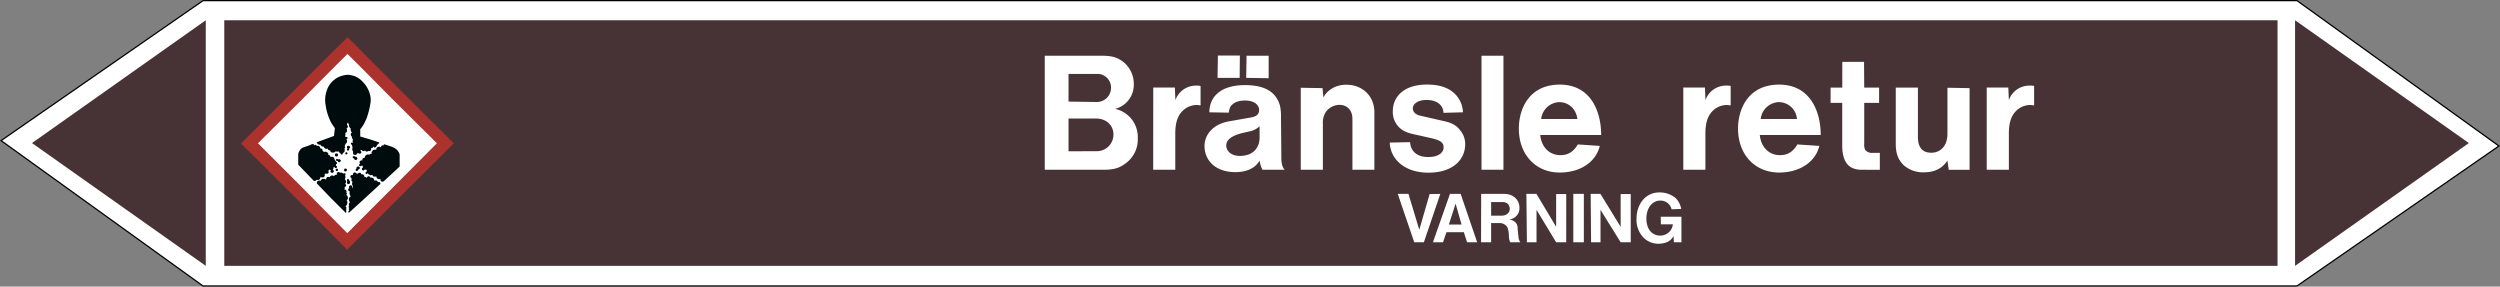
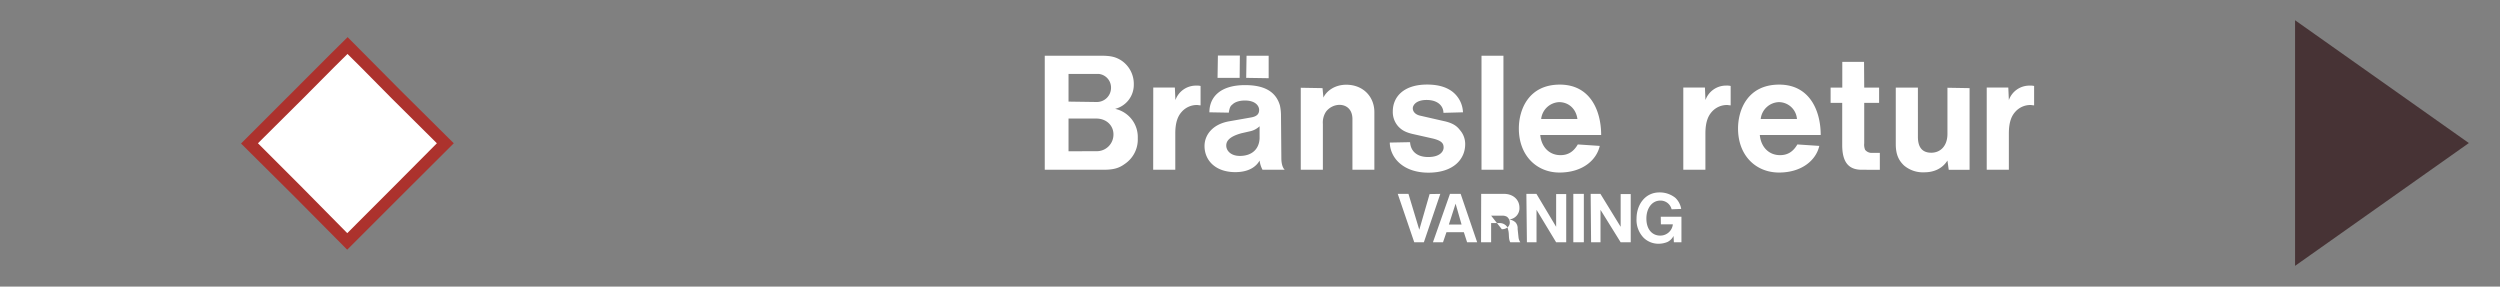
<svg xmlns="http://www.w3.org/2000/svg" viewBox="0 0 992.84 113.82">
  <rect x="0" y="0" width="992.84" height="113.82" fill="#808080" stroke="none" />
  <defs>
    <style>.a,.d{fill:#fff;}.a{stroke:#000;stroke-miterlimit:10;stroke-width:0.5px;}.a,.c,.d,.e,.f{fill-rule:evenodd;}.b,.c{fill:#473335;}.e{fill:#ac322d;}.f{fill:#000b0d;}</style>
  </defs>
  <title>BV005_C</title>
-   <polygon class="a" points="80.62 113.57 0.43 55.84 80.62 0.26 912.22 0.25 992.41 57.98 912.22 113.56 80.62 113.57" />
-   <rect class="b" x="89.07" y="8.05" width="815.42" height="97.53" />
  <polygon class="c" points="911.45 8.04 980.47 56.81 911.45 105.58 911.45 8.04" />
-   <polygon class="c" points="81.72 8.04 12.7 56.81 81.72 105.58 81.72 8.04" />
  <path class="d" d="M424.35,40.35v-11h11.88a5.44,5.44,0,0,1,5,5.47,5.63,5.63,0,0,1-5.76,5.69Zm0,19.73v-13h11c4.18,0,6.84,2.88,6.84,6.26a6.59,6.59,0,0,1-6.84,6.7Zm-9.44,7.34h23.26c4.25,0,6.34-.72,8.5-2.3a11.69,11.69,0,0,0,5.18-10.23,11.45,11.45,0,0,0-9-11.66,9.83,9.83,0,0,0,7.42-9.65,11.16,11.16,0,0,0-5.19-9.72c-1.94-1.15-3.67-1.73-7.7-1.73H414.91Zm43.06,0h8.78V53c0-4.82,1.23-7.13,2.6-8.64a8,8,0,0,1,6-2.66c.44,0,.87.14,1.44.14v-7.7A6.47,6.47,0,0,0,475,34a8.62,8.62,0,0,0-8.2,5.76l-.22-5H458Zm25.56-36.5h8.78l.08-8.86h-8.72Zm11.38,0,8.92.14V22.13h-8.78Zm5.32,19.22V55c-.21,4.18-3,6.92-7.84,6.92-3.68,0-5.4-2.16-5.4-4.11,0-1.51.79-3.45,6-4.89l3.82-.87A7.94,7.94,0,0,0,500.23,50.14Zm0,13.61a10.52,10.52,0,0,0,1.16,3.67h8.85c-.57-.43-1.37-1.87-1.37-4.61l-.14-16.56a19.47,19.47,0,0,0-.43-4.39c-1.37-4.61-5-8.06-13.83-8.06-10.15,0-14.18,5-14.18,10.8l7.7.14c.36-2.23.72-2.66,1.44-3.24.8-.79,2.38-1.58,5-1.58,4.18,0,5.62,2.16,5.62,3.74s-.86,2.59-3.31,3L488,48.2c-6.62,1.22-9.64,5.54-9.64,9.79,0,5.61,4.24,10.37,12.24,10.37C496,68.36,498.94,66.12,500.23,63.75Zm16.35,3.67h8.78V49.2a7.79,7.79,0,0,1,1.23-4.82,6.86,6.86,0,0,1,5.32-2.74c3,0,5.19,2,5.19,5.62V67.42h8.71V44.52c0-6.12-4.46-10.87-11.16-10.87-4.68,0-7.92,2.59-9.07,5.11L525.22,35l-8.64-.15Zm35.35-10.8c.14,6.05,5.33,11.95,15.34,11.95s14.61-5.4,14.61-11.3a8.4,8.4,0,0,0-2.09-5.62c-1.15-1.51-2.73-2.81-6.55-3.6l-9.43-2.16c-1.94-.5-2.74-1.73-2.74-2.88s1.23-3.31,5.48-3.31c4.6,0,6.69,2.52,6.69,5.11L581,44.6a10.89,10.89,0,0,0-4.61-8.5c-2-1.37-4.9-2.52-9.65-2.52-9.43,0-13.61,5-13.61,10.66a8.58,8.58,0,0,0,2.31,6.12c1.15,1.15,2.52,2.23,6.26,3l7,1.58c4.18.94,4.61,2.24,4.61,3.68s-1.37,3.74-6.12,3.74-7-2.59-7.2-5.9Zm36.43,10.8h8.71V22.13h-8.71Zm23.69-20.16a7.52,7.52,0,0,1,7.13-6.7c3.6,0,6.69,2.45,7.27,6.7Zm-.36,6.34h24.19c0-9.65-4.32-20-16.41-20-12.46,0-16.28,10-16.28,17.43,0,10.8,7.13,17.49,16.13,17.49,9.22,0,14.76-5,16-10.58l-8.72-.58c-1.72,3-4,4.25-6.84,4.25C615.65,61.66,612.19,58.78,611.69,53.6ZM668.5,67.42h8.78V53c0-4.82,1.23-7.13,2.59-8.64a8,8,0,0,1,6-2.66c.43,0,.87.14,1.44.14v-7.7a6.47,6.47,0,0,0-1.8-.15,8.64,8.64,0,0,0-8.21,5.76l-.21-5H668.5Zm30.74-20.16a7.52,7.52,0,0,1,7.13-6.7,7.25,7.25,0,0,1,7.27,6.7Zm-.36,6.34h24.19c0-9.65-4.39-20-16.48-20-12.53,0-16.35,10-16.35,17.43,0,10.8,7.13,17.49,16.27,17.49s14.76-5,16-10.58l-8.71-.58c-1.73,3-4,4.25-6.84,4.25C702.84,61.66,699.39,58.78,698.88,53.6Zm47.67,13.82v-6.7h-3.32a3.3,3.3,0,0,1-2.52-1.22,5.24,5.24,0,0,1-.36-2.59V40.85h5.91V34.8h-5.91l-.07-10.22h-8.64V34.8H727v6.05h4.61V57.63c0,7.34,3,9.79,7.78,9.79Zm26.85-3.67.51,3.67h8.28V35l-8.79-.15V53.16c0,4.9-2.88,7.49-6.41,7.49-3.24,0-5.32-1.73-5.32-6.33V34.8h-8.79V57.27c0,4.25,1.3,6.55,3.24,8.42a11.59,11.59,0,0,0,8.07,2.74C768.22,68.43,771.46,66.84,773.4,63.75ZM789,67.42h8.79V53c0-4.82,1.22-7.13,2.59-8.64a8,8,0,0,1,6-2.66c.43,0,.86.14,1.44.14v-7.7A6.47,6.47,0,0,0,806,34a8.63,8.63,0,0,0-8.21,5.76l-.22-5H789Z" />
-   <path class="d" d="M561.65,96.22h3.82L572,77l-4.25.07-4.1,14.18L559.35,77H555.1Zm13.75-7.06,2.67-8.28,2.37,8.28Zm-6.33,7.06h4l1.37-4h6.91l1.29,4h4L580.08,77h-4.25Zm23.11-10.58v-5.4h4.39a3.68,3.68,0,0,1,1.87.43,2.88,2.88,0,0,1,1.15,2.3c0,1.37-1.15,2.67-3.16,2.67Zm-4,10.58h4V88.59h3.45a3.54,3.54,0,0,1,3,1.65,10,10,0,0,1,.36,1.23c.43,1.65,0,3.24.79,4.75h4a4.13,4.13,0,0,1-.72-1.94l-.36-3.39a3.37,3.37,0,0,0-.86-2.59,4.51,4.51,0,0,0-2.59-1.15,4.45,4.45,0,0,0,4.17-4.75c0-3-2.45-5.55-6.48-5.4h-8.71Zm18.21,0h3.82V83.33L618,96.22h4V77.07h-4v13L610.18,77h-4Zm18.43,0H629V77h-4.18Zm7.06,0h3.74V83.33l8,12.89h4V77.07h-4v13L635.59,77h-3.88Zm27.72-7.13h4.75a5,5,0,0,1-5.11,4.47c-2.74,0-5.4-2.09-5.4-6.77,0-4,2.16-7.13,5.54-7.13a4.51,4.51,0,0,1,4.47,3.46l3.81-.15a7.86,7.86,0,0,0-2.3-4.39A9.86,9.86,0,0,0,659,76.42c-5.76,0-9.07,5-9.07,10.37a10.16,10.16,0,0,0,2.88,7.7,8.41,8.41,0,0,0,5.76,2.31,9.31,9.31,0,0,0,3.67-.72,5.35,5.35,0,0,0,2.38-2.38l.14,2.52h3V86.07h-8.21Z" />
+   <path class="d" d="M561.65,96.22h3.82L572,77l-4.25.07-4.1,14.18L559.35,77H555.1Zm13.75-7.06,2.67-8.28,2.37,8.28Zm-6.33,7.06h4l1.37-4h6.91l1.29,4h4L580.08,77h-4.25Zm23.11-10.58h4.39a3.68,3.68,0,0,1,1.87.43,2.88,2.88,0,0,1,1.15,2.3c0,1.37-1.15,2.67-3.16,2.67Zm-4,10.58h4V88.59h3.45a3.54,3.54,0,0,1,3,1.65,10,10,0,0,1,.36,1.23c.43,1.65,0,3.24.79,4.75h4a4.13,4.13,0,0,1-.72-1.94l-.36-3.39a3.37,3.37,0,0,0-.86-2.59,4.51,4.51,0,0,0-2.59-1.15,4.45,4.45,0,0,0,4.17-4.75c0-3-2.45-5.55-6.48-5.4h-8.71Zm18.21,0h3.82V83.33L618,96.22h4V77.07h-4v13L610.18,77h-4Zm18.43,0H629V77h-4.18Zm7.06,0h3.74V83.33l8,12.89h4V77.07h-4v13L635.59,77h-3.88Zm27.72-7.13h4.75a5,5,0,0,1-5.11,4.47c-2.74,0-5.4-2.09-5.4-6.77,0-4,2.16-7.13,5.54-7.13a4.51,4.51,0,0,1,4.47,3.46l3.81-.15a7.86,7.86,0,0,0-2.3-4.39A9.86,9.86,0,0,0,659,76.42c-5.76,0-9.07,5-9.07,10.37a10.16,10.16,0,0,0,2.88,7.7,8.41,8.41,0,0,0,5.76,2.31,9.31,9.31,0,0,0,3.67-.72,5.35,5.35,0,0,0,2.38-2.38l.14,2.52h3V86.07h-8.21Z" />
  <path class="e" d="M116.88,35.86,95.73,57l21.15,21,21,21.16L159.05,78,180.21,56.9l-21.16-21c-11.51-11.63-21-21.15-21-21.15S128.41,24.23,116.88,35.86Z" />
  <path class="d" d="M155.7,39.22,173.5,56.9,155.7,74.79l-17.79,17.8-17.68-17.9L102.44,56.9l17.79-17.68C130,29.37,137.91,21.43,138,21.43S146,29.37,155.7,39.22Z" />
-   <path class="f" d="M138.14,29.71h-.34a10.21,10.21,0,0,0-3.36.9,9.33,9.33,0,0,0-2.91,2.23,8.45,8.45,0,0,0-1.79,3.25,10.92,10.92,0,0,0-.45,5.48,20.93,20.93,0,0,0,1.57,5.7c.11.34.56,1.23.67,1.46a15.9,15.9,0,0,0,1.35,2l.11.12c0,.11-.34,3.13-.34,3.13s-1.45.56-3.36,1.23l-3.35,1.24h-.11v.1a1.22,1.22,0,0,0,.89.9h.56v.11a1.16,1.16,0,0,0,.67.56c.11.11.23.11.46.11h.21v.12a1.21,1.21,0,0,0,.57.67,1.24,1.24,0,0,0,.89,0c.11,0,.11,0,.11.11.11.33.33.56.56.56h.34v.11a1.42,1.42,0,0,0,.67.77h.78c.22,0,.45-.21.67-.33,0-.11,0-.11.12-.22h0l.1.11a1.29,1.29,0,0,0,.91,0h.1l.12.11a1.22,1.22,0,0,0,.56.56h.11v.12a.43.43,0,0,0,.11.34.4.4,0,0,0,.33.11c.23,0,.45-.11.45-.34v-.23h.12a1.77,1.77,0,0,0,.66-.89v-.34a1,1,0,0,0-.11-.55v-.12h0a.4.4,0,0,0,.23-.55.38.38,0,0,0-.12-.23h-.11l.11-.11c0-.12.12-.23.12-.33a.45.45,0,0,0,.11-.35v-.22h.11a1.05,1.05,0,0,0,.56-.89.94.94,0,0,0-.22-.9v-.11h.1c.12,0,.23,0,.23-.11s.11-.11.11-.34a.34.34,0,0,0-.11-.22c0-.12-.11-.12-.23-.12h-.33a.11.11,0,0,0-.11-.11l-.22-.1V54.1a.69.69,0,0,0,.11-.45.71.71,0,0,0,0-.67v-.11l.11-.11a1.44,1.44,0,0,0,.56-.56v-.79c0-.1-.12-.23-.22-.33V51h.1a1.14,1.14,0,0,0,.46-.57V50c-.12-.11-.23-.33-.34-.45h0V49.4c.11-.1.11-.23.11-.44v-.12H138a.35.35,0,0,0,.23-.11h.11v.11c0,.23,0,.46.22.56l.11.11v.12a.49.49,0,0,0,0,.55,1.35,1.35,0,0,0,.57.79c.1,0,.1,0,0,.11v.23a1.67,1.67,0,0,0,.44,1.23l.11.1h0a1,1,0,0,0-.45.45,1.18,1.18,0,0,0,.34,1.13h.11v.1h0a.71.71,0,0,0,.34.9v.23a1.91,1.91,0,0,0,0,1.11h.11l-.11.11v.12l-.11-.12a.55.55,0,0,0-.68.23v.34a.65.65,0,0,0,.45.22h0v.23a1.58,1.58,0,0,0,.23.67v.11h0a1.75,1.75,0,0,0-.12.77,1.82,1.82,0,0,0,.34,1v.23c0,.1-.11.33,0,.45a.52.52,0,0,0,.56.55.33.33,0,0,0,.45,0c.23,0,.45-.21.55-.55h0c.12,0,.34-.12.45-.12s.12-.11.12,0,.21.23.34.23.55,0,.78-.34v-.45l-.34-.33h0v-.11a.39.39,0,0,0,.11-.23v-.11l.12.11h.33v.12c.11.11.33.22.45.33h.45a.23.23,0,0,0,.21-.22H145l.34.33c.11,0,.11.11.22.11a.87.87,0,0,0,.56-.22v-.11h.11a.42.42,0,0,0,.34.11h.22c.33-.11.56-.33.56-.56a.51.51,0,0,0,0-.56V58.8h.11c.12.11.23,0,.33,0a.6.6,0,0,0,.34-.56v-.11l.12.11a1.19,1.19,0,0,0,.45.33H149c.22-.1.56-.33.56-.67.11,0,.11,0,.11-.11v-.1c.23-.12.33-.23.33-.45v-.12h.12a.43.43,0,0,0,.34-.11.11.11,0,0,0,.11-.11v-.34l-3.69-1.23-3.81-1.11V51.31l.11-.13a12.54,12.54,0,0,0,1.12-1.55,25,25,0,0,0,1.35-2.8,32.62,32.62,0,0,0,1.56-6.49V39a11.12,11.12,0,0,0-3.14-6.49,8.81,8.81,0,0,0-3.47-2.36,14.68,14.68,0,0,0-2.11-.44ZM124.26,57.24h-.33a2.6,2.6,0,0,0-.67.33c-2.14.79-2.91,1-3.14,1.12a3.61,3.61,0,0,0-1.68,2.58V65.4l3.13,3.24c1.69,1.8,3.14,3.25,3.14,3.25a.66.66,0,0,0,.44-.11.61.61,0,0,0,.56-.33h.79a1,1,0,0,0,.67-.68c.11-.1.11-.22.11-.44v-.12h.11c.11.12.23.23.34.23h.33c.12.11.22,0,.35,0a1.38,1.38,0,0,0,.55-.57v-.66l.12-.12a.38.38,0,0,1,.21-.11l.12-.11h0c.11,0,.11.11.22.11h.56a.74.74,0,0,0,.23-1l-.12-.11s.12,0,.12-.1a.52.52,0,0,0,.33-.46h.11a.82.82,0,0,0,.44.23c.12,0,.12,0,.12.1s-.12,0-.12.13c-.21.33.12.78.46.88a.66.66,0,0,0,.78-.78c0-.23-.11-.33-.34-.44l-.1-.12h.1a.79.79,0,0,0,.23-.44V66.4h.11a.46.46,0,0,0,.34-.1v.1l.11.23c.11,0,.11.12.22.12h.33l.23-.23a.35.35,0,0,0,0-.45c0-.11-.23-.22-.34-.22v-.67a.4.4,0,0,0,.34-.12.5.5,0,0,0,0-.55c-.11-.12-.23-.23-.34-.23h0a1,1,0,0,0-.44-.66l-.11-.13v-.21a.39.39,0,0,0-.12-.34,1.08,1.08,0,0,0-.44-.56,1,1,0,0,0-.56-.11,1,1,0,0,0-.56.11h-.11c.11,0,.11-.22.11-.34s-.45-.56-.68-.44h-.1v-.22a1.07,1.07,0,0,0-.34-.8c-.22-.1-.34-.21-.56-.33h-.33a.8.8,0,0,0-.45.12h-.12c0-.12-.21-.23-.34-.34l-.1-.11h-.12v-.34a.6.6,0,0,0-.33-.55h-.45v-.12c-.11-.22-.23-.44-.33-.67a1,1,0,0,0-.78-.34h-.46c0-.11-.11-.21-.21-.33s-.46,0-.56.12h-.12v-.12a.6.6,0,0,0-.56-.33Zm28.54.1h-.12c-.22,0-.34.23-.45.45h-.11a.55.55,0,0,0-.67.23.41.41,0,0,0-.11.34v.11h-.12a1.16,1.16,0,0,0-1.44.1,1,1,0,0,0-.35.67v.23h-.11a1.94,1.94,0,0,0-1.11.11c-.12.12-.33.45-.46.56a1.13,1.13,0,0,0-.21.79v.22h-.12c-.22-.11-.45,0-.67.23h-.22a1.67,1.67,0,0,0-1,.1,1.8,1.8,0,0,0-.68.9v.23l-.1.1h-.34a.84.84,0,0,0-.44.45.34.34,0,0,0,0,.46v.1h-.12a.36.36,0,0,0-.44,0c-.12,0-.23.12-.34.23a.41.41,0,0,0-.23.56c0,.22,0,.34.11.44s.12.11,0,.11l-.21.12c0,.11-.13.11-.13.22v.33a.61.61,0,0,0,.91.12v-.12a.63.63,0,0,0,.45.12h.1V66c0,.23,0,.34.12.44a.12.12,0,0,1-.12.12.35.35,0,0,1-.22.11.72.72,0,0,0,.22,1h.45a2.57,2.57,0,0,0,.33-.33v-.11l.12.11c.22,0,.45.12.68.12v.34a.45.45,0,0,0,.1.33h-.1c-.23,0-.34.11-.46.34v.21a.39.39,0,0,0,.12.34c.11,0,.22.11.34.11a.88.88,0,0,0,.44-.45v.12a1.19,1.19,0,0,0,.79.67c.1.11.21.11.44.11s.34-.11.44-.11l.13-.11v.11c.1.11.1.34.21.44s.34.23.45.23h.56c.11,0,.22-.1.33-.1v0a1.14,1.14,0,0,0,1.23,1.11h.46l.1-.11-.1.11a.75.75,0,0,0,.67,1,.85.85,0,0,0,.67-.22c.11-.11,1.57-1.45,3.24-3l3-2.8V61.38c-.11-.23-.11-.45-.22-.68a8.63,8.63,0,0,0-.89-1.23,6.05,6.05,0,0,0-1.8-1.11C155.59,58.24,152.8,57.34,152.8,57.34Zm-14.44.56h-.11c-.23,0-.34.12-.45.34v.45c.11.11.11.22.22.34h0a.56.56,0,0,0-.22.44v.11c.11.23.22.23.45.23s.23,0,.23-.11.21-.12.21-.23,0-.23-.11-.23v-.1l-.1-.11h.1c.11,0,.23-.12.34-.23s0-.11.11-.33-.11-.11-.11-.23-.11-.22-.34-.34h-.22Zm-.89,2.58h0a.53.53,0,0,0-.34.22V61c.11.23.22.34.45.34s.1,0,.1-.11a.36.36,0,0,0,.34-.34c0-.12-.11-.23-.22-.35S137.58,60.48,137.47,60.48Zm-4,.45h0c-.22.11-.33.11-.33.22a.7.7,0,0,0-.11.45v.22a.72.72,0,0,0,1,.22.74.74,0,0,0-.12-1.11h-.45ZM140.59,62h-.22c-.22.12-.33.23-.33.34s.11.44.22.44.11.12.23.12h.1v.11a.88.88,0,0,0,.45.44.45.45,0,0,0,.56,0c.12-.1.22-.21.34-.33v-.34l-.12-.11a.82.82,0,0,0-.44-.44.43.43,0,0,0-.34.11h0l-.11-.11a.25.25,0,0,0-.21-.23Zm-6.82,1.12h-.11c-.12.12-.23.23-.23.33a.57.57,0,0,0,.23.46h.45c0,.11.1.22.23.33a.5.5,0,0,0,.89-.22c.11,0,.11,0,.11-.22s0-.12-.11-.22-.11-.23-.23-.34h-.22c-.22,0-.34,0-.44.11h-.13a.44.44,0,0,0-.1-.23h-.34Zm8.28,3h0a1.42,1.42,0,0,0-.45.33v.56h-.1c-.12,0-.12.11-.23.22v.46l.23.21h.22a.41.41,0,0,0,.33-.11.4.4,0,0,0,.11-.33v-.11h.11a.68.68,0,0,0,.46-1.12c-.13,0-.23,0-.23-.11h-.45Zm-4.81.78H137l-.34.33v.56c.22.34.67.45.9.11a.49.49,0,0,0-.11-.89C137.35,67,137.35,67,137.24,67Zm-3.58.11h0c-.23,0-.33.11-.33.22v.46a.23.23,0,0,0,.21.21h.23a.42.42,0,0,0,.34-.11c.23-.23.1-.56-.11-.78h-.34Zm.78,1.23c-.1,0-.1.12-.23.12s-.33.21-.44.44v.22c0,.12,0,.12.11.23a.33.33,0,0,0,.12.22h0a1.23,1.23,0,0,0-.46-.11,1.5,1.5,0,0,0-.89.57h-.11c-.11-.13-.22-.23-.34-.23h-.55a1.09,1.09,0,0,0-.68.56v.11h-.11c-.11-.11-.22-.11-.44-.11a.76.76,0,0,0-.79.44,1,1,0,0,0-.11.56v.12h0a2,2,0,0,0-.56-.34h-.78a.83.83,0,0,0-.45.22,2.74,2.74,0,0,0-.45.56h-.11a.82.82,0,0,0-1,.12.59.59,0,0,0-.34.55v.35l5.47,5.7,5.83,5.81.11.23.11-.12.12-.11c.11-.11.11-.11.11-.23s0-.1-.11-.21a.12.12,0,0,0-.12-.12h0v-.11c.23-.11.33-.34.23-.44s-.23-.23-.23-.23l.12-.11a.41.41,0,0,0,.11-.34.4.4,0,0,0-.11-.33c0-.12-.12-.12-.23-.22h-.11l.11-.11a1.88,1.88,0,0,0,.56-2.24.12.12,0,0,1-.12-.12V79.5h0A1.08,1.08,0,0,0,138,78a.75.75,0,0,0-.44-.55h-.11l.11-.12c.1-.11.22-.22.22-.34a.92.92,0,0,0-.22-.55l-.11-.11h.11a.73.73,0,0,0-.11-.78c-.12-.23-.34-.23-.57-.23h-.11a1.25,1.25,0,0,0,.11-.9c-.11-.11-.11-.11,0-.11s.34-.22.45-.34a.58.58,0,0,0-.22-.89H137l.11-.11a1.31,1.31,0,0,0,.34-.9c-.12-.22-.12-.44-.23-.56s-.22-.33-.34-.33l.12-.11c0-.11.11-.23.11-.34s.11-.1.11-.33-.11-.34-.22-.57v-.1h0c.11-.12.22-.23.22-.34v-.34c0-.11-.11-.11-.22-.22h-.23a.43.43,0,0,0-.34.11h-.1c-.11-.11-.23-.22-.34-.22a.88.88,0,0,0-.89-.12H135c-.11-.1-.22-.21-.34-.21A.31.31,0,0,0,134.44,68.31Zm6.49.23h-.11a.8.8,0,0,0-.67.78v.33h0a.71.71,0,0,0-1,.35v.33c0,.11,0,.11.12.22s.22.22.33.33.11,0,0,.12v.33a.7.7,0,0,0,.33.89l.12.12-.12.11a1.48,1.48,0,0,0-.11.67,1,1,0,0,0,.34.79V74h0c0,.23-.11.34-.11.57v.11h-.23v-.11c.11-.12.11-.23.11-.45a1.84,1.84,0,0,0-.22-.34l-.11-.1a.67.67,0,0,0-.78.1.69.69,0,0,0-.12.9h0v.1a.31.31,0,0,0-.33.34c-.11,0-.11.12-.11.23s0,.11.11.23a.51.51,0,0,0,.56.44H139l-.11.12a1.56,1.56,0,0,0,0,1c0,.11.11.34.11.45s.23.23.33.23v.1h0l-.1.11a1.4,1.4,0,0,0-.34,2.13l.11.11-.11.11c-.11.12-.23.23-.23.34a.84.84,0,0,0-.11.56v.34l.11.11h-.11a.89.89,0,0,0,.11.89v.12l-.11.11a.29.29,0,0,0,.11.45v.1h0a.43.43,0,0,0-.11.34c0,.11,0,.11-.1.11s-.12.12-.12.33,0,.12.12.12a.4.4,0,0,0,.1.22s1.12-1,6.26-5.7L151,73.12V73a.2.2,0,0,0,0-.33c0-.23-.22-.34-.44-.46a.4.4,0,0,0-.34.12h-.11a.42.42,0,0,1-.12-.23c-.1-.1-.21-.22-.33-.33a.88.88,0,0,0-.45-.11c-.22,0-.33,0-.45.11h-.1v-.11a1.2,1.2,0,0,0-1-1.12h-.45l-.12.12v-.12c0-.11-.21-.34-.33-.45a.73.73,0,0,0-.45-.1.7.7,0,0,0-.56.67v0c-.1-.12-.22-.23-.33-.23a.69.69,0,0,0-.45-.11h-.12l-.1-.12a1,1,0,0,0-.56-.89,1,1,0,0,0-.56-.11h-.22v-.12c0-.22-.12-.33-.34-.45a.77.77,0,0,0-.9.34h-.34c-.1,0-.1.11-.1.11a.11.11,0,0,0-.12-.11c0-.11-.1-.22-.22-.34A.74.74,0,0,0,140.93,68.54Zm-6.72,1.11h.13v0Zm4,1.46a.11.11,0,0,0-.11.11c-.12,0-.12,0-.23.11a.7.7,0,0,0-.11.45l.11.11L138,72h-.11a.38.38,0,0,0-.11.33.63.63,0,0,0,.68.78.59.59,0,0,0,.55-.56.55.55,0,0,0-.22-.67h-.12v-.11a.11.11,0,0,0,.12-.11c0-.12,0-.12-.12-.22a.24.24,0,0,0-.21-.23C138.36,71.22,138.36,71.11,138.25,71.11Z" />
</svg>